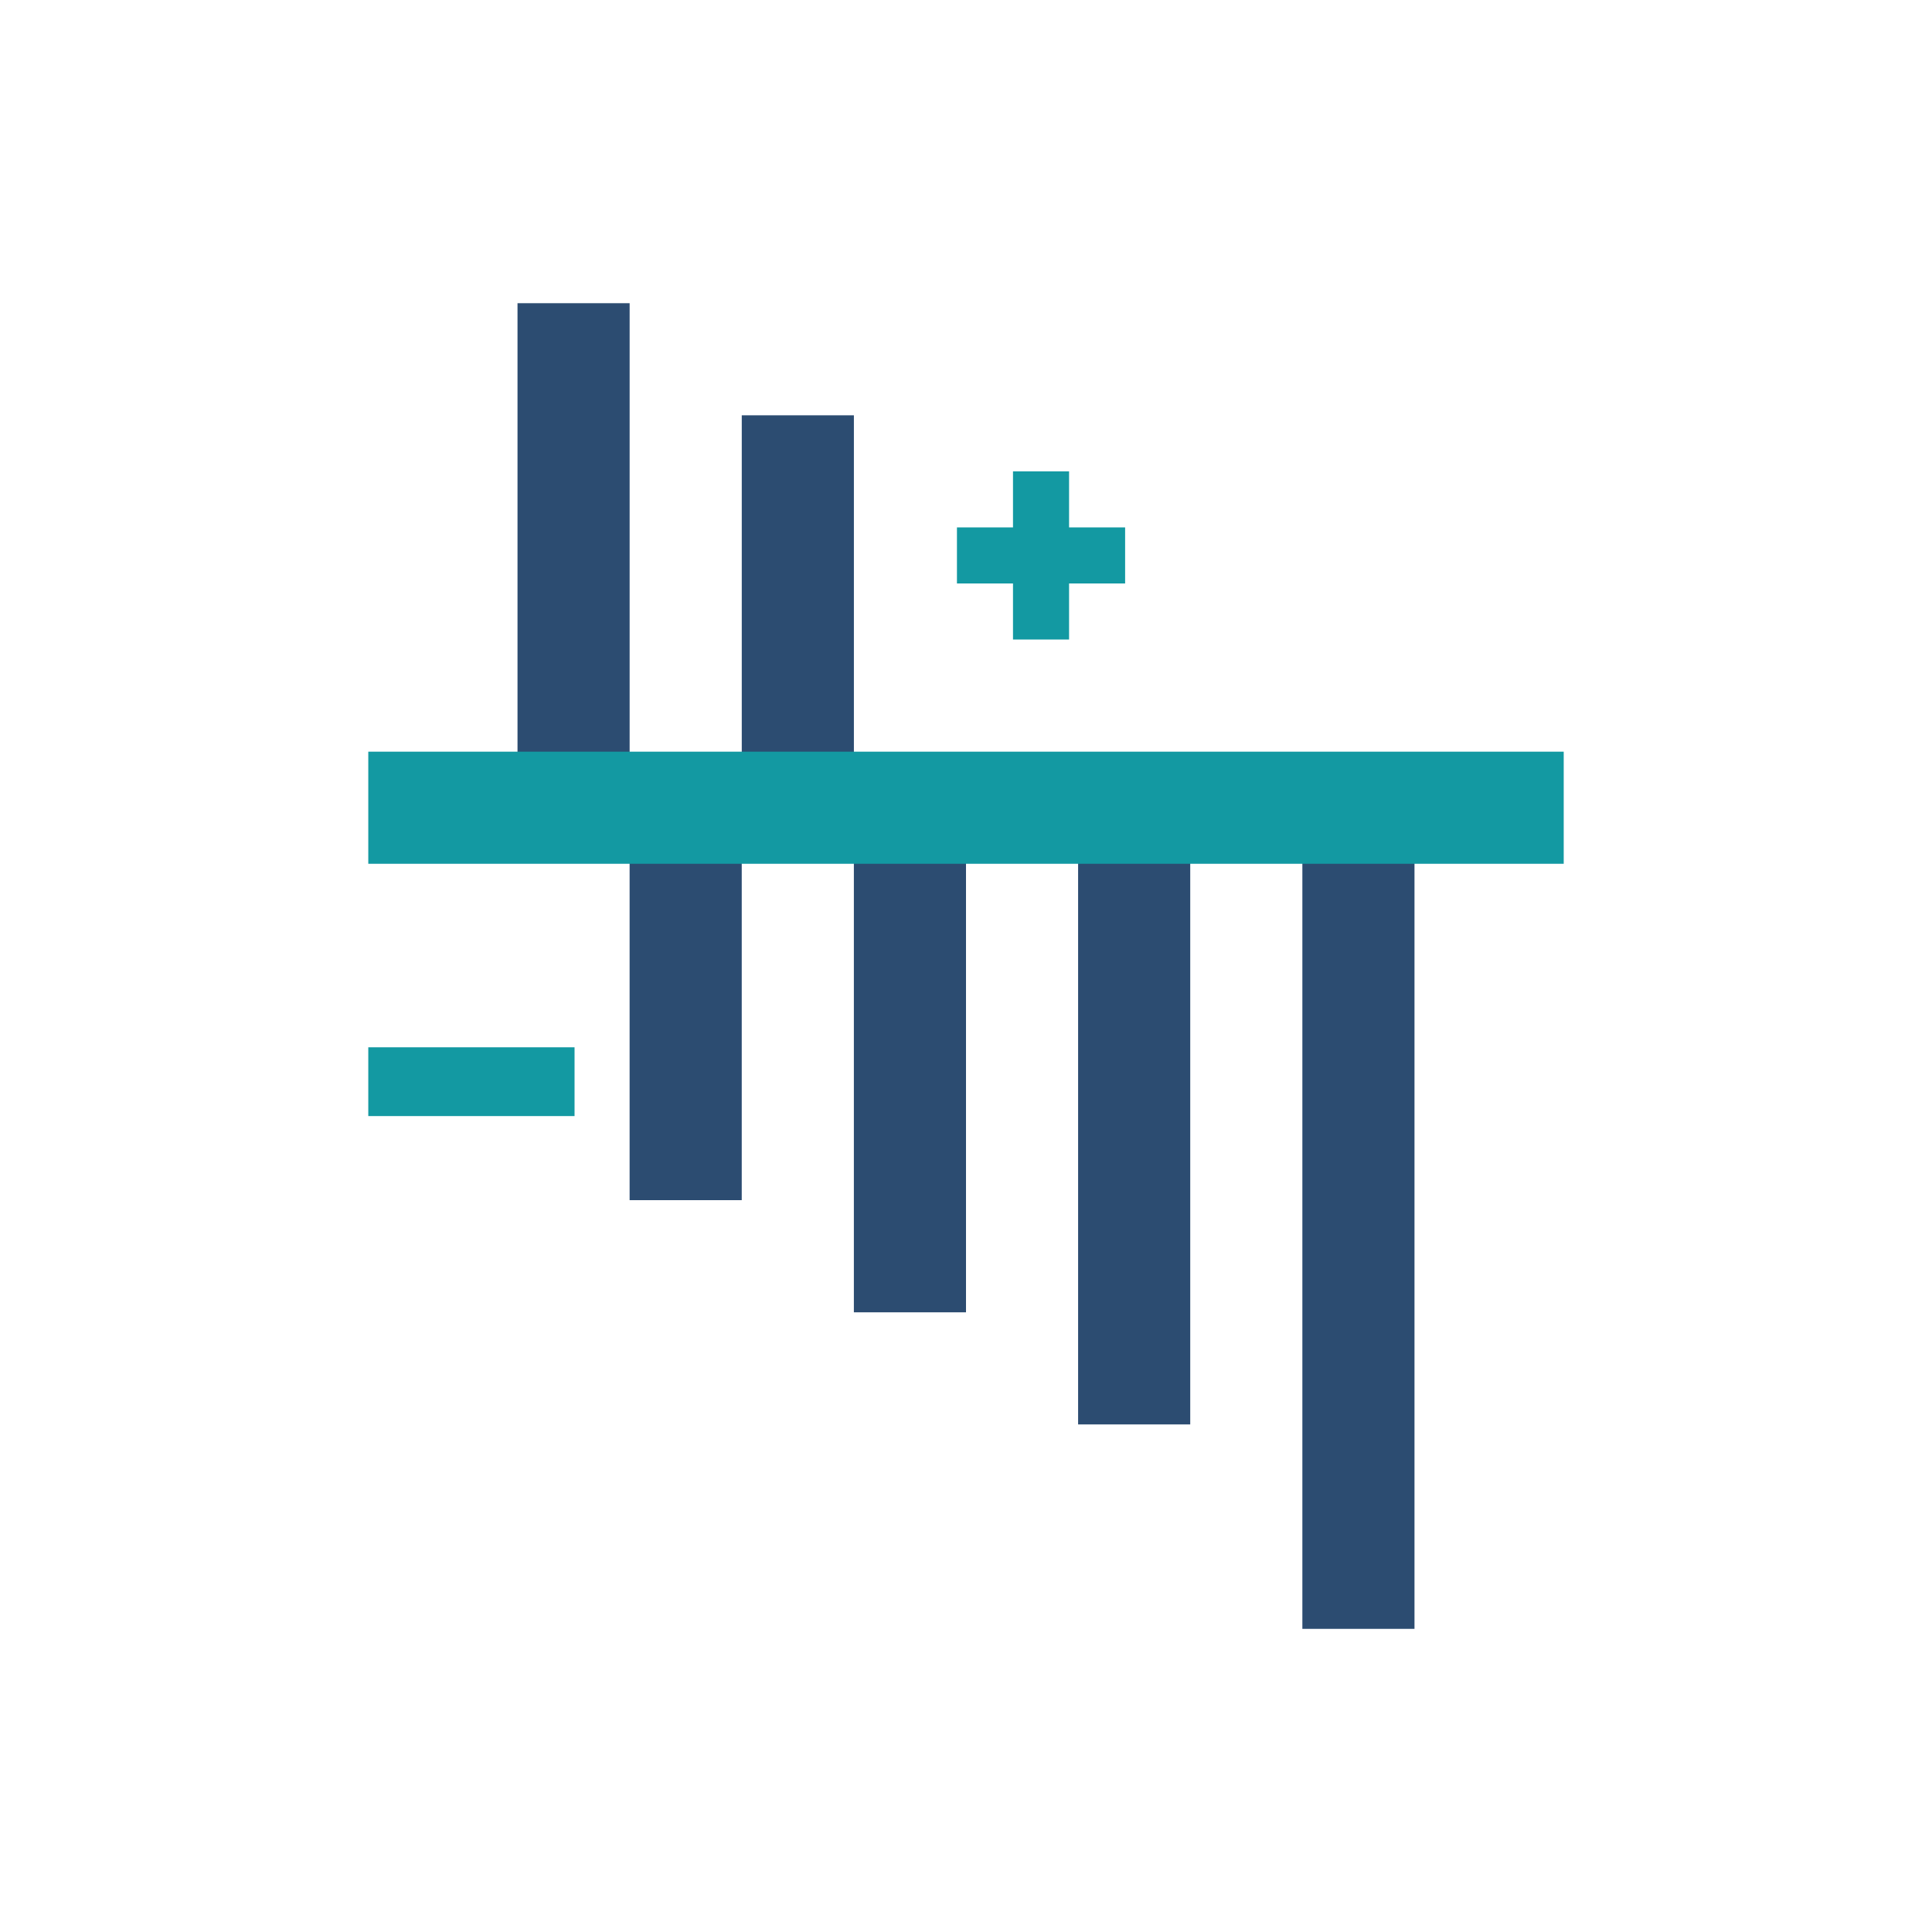
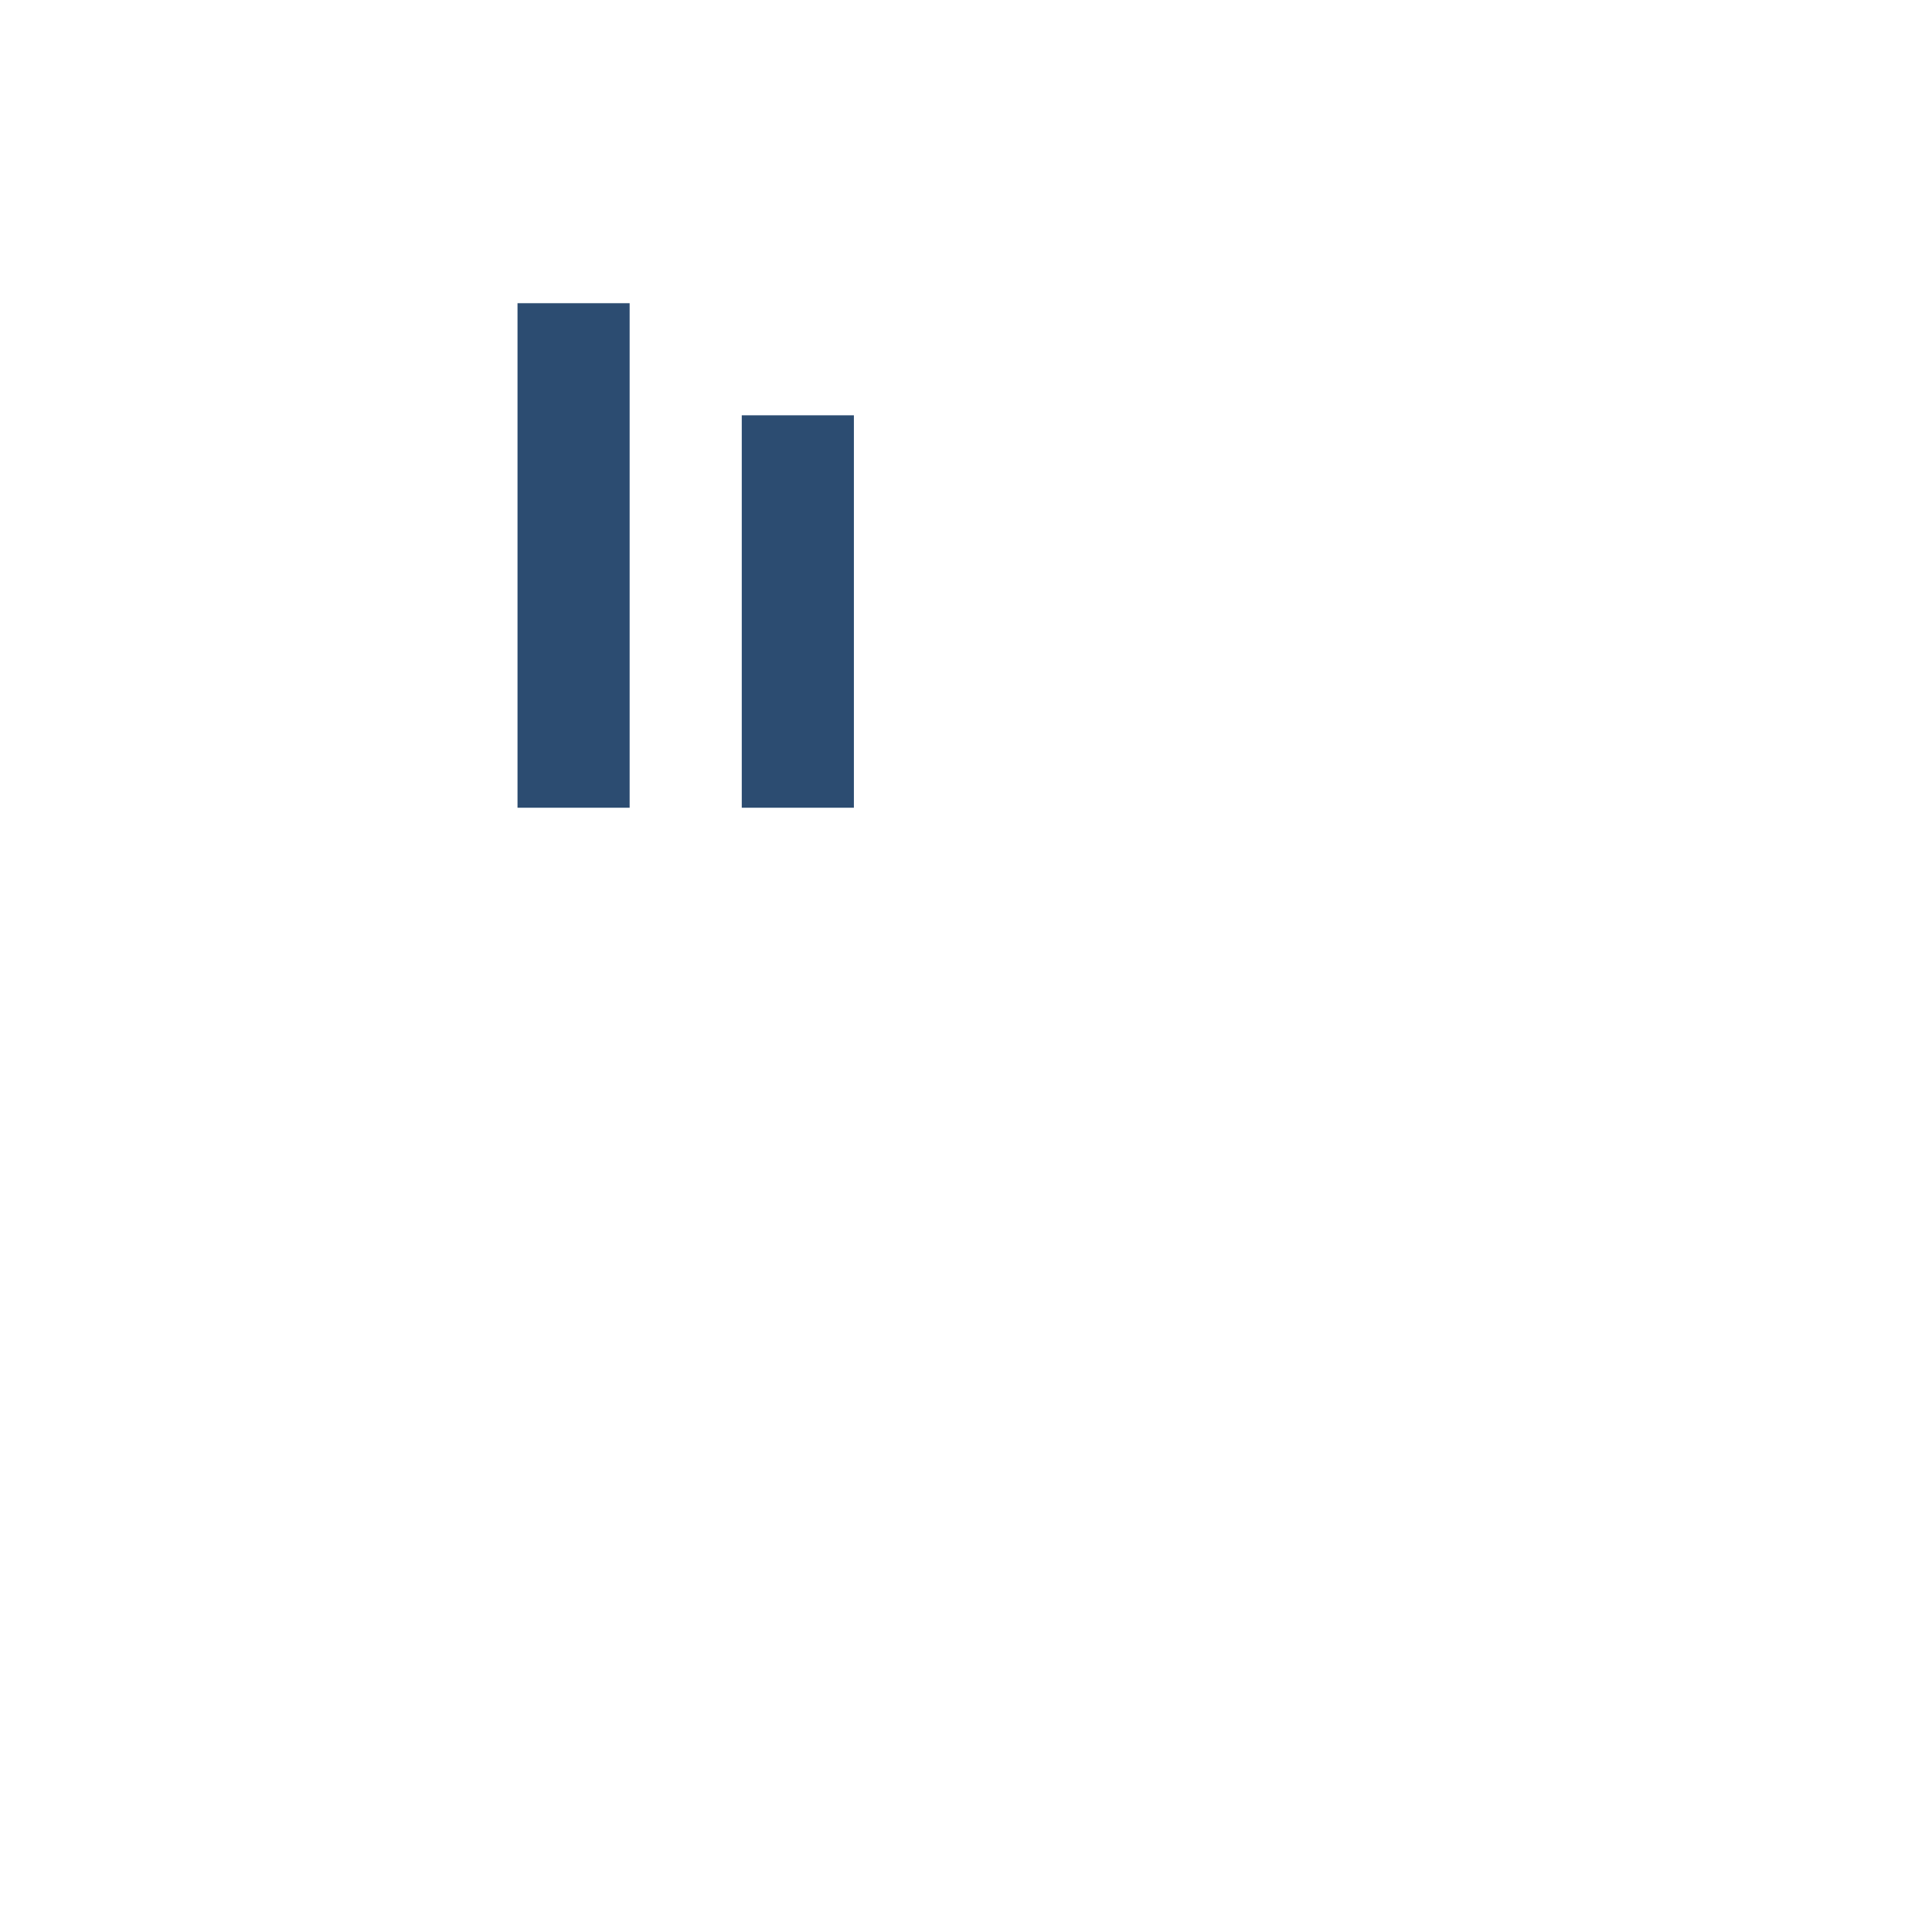
<svg xmlns="http://www.w3.org/2000/svg" version="1.1" width="80px" height="80px" viewBox="0 0 80.0 80.0">
  <defs>
    <clipPath id="i0">
      <path d="M1550,0 L1550,1300 L0,1300 L0,0 L1550,0 Z" />
    </clipPath>
    <clipPath id="i1">
      <path d="M4.643,0 L4.643,20.893 L0,20.893 L0,0 L4.643,0 Z M13.929,4.643 L13.929,20.893 L9.286,20.893 L9.286,4.643 L13.929,4.643 Z" />
    </clipPath>
    <clipPath id="i2">
-       <path d="M32.5,0 L32.5,34 L27.857,34 L27.857,0 L32.5,0 Z M23.214,0 L23.214,25.536 L18.571,25.536 L18.571,0 L23.214,0 Z M13.929,0 L13.929,20.893 L9.286,20.893 L9.286,0 L13.929,0 Z M4.643,0 L4.643,16.25 L0,16.25 L0,0 L4.643,0 Z" />
-     </clipPath>
+       </clipPath>
    <clipPath id="i3">
-       <path d="M8.541,23.849 L8.541,26.696 L0,26.696 L0,23.849 L8.541,23.849 Z M49.5,11.607 L49.5,16.25 L0,16.25 L0,11.607 L49.5,11.607 Z M29.018,0 L29.018,2.321 L31.339,2.321 L31.339,4.643 L29.018,4.643 L29.018,6.964 L26.696,6.964 L26.696,4.643 L24.375,4.643 L24.375,2.321 L26.696,2.321 L26.696,0 L29.018,0 Z" />
-     </clipPath>
+       </clipPath>
  </defs>
  <g transform="translate(-345.0 -1017.0)">
    <g clip-path="url(#i0)">
      <g transform="translate(345.0 1017.0)">
        <g transform="translate(15.25 12.554)">
          <g transform="translate(6.179 0.0)">
            <g clip-path="url(#i1)">
              <polygon points="0,0 13.929,0 13.929,20.893 0,20.893 0,0" stroke="none" fill="#2C4C71" />
            </g>
          </g>
          <g transform="translate(10.821 20.893)">
            <g clip-path="url(#i2)">
              <polygon points="0,0 32.5,0 32.5,34 0,34 0,0" stroke="none" fill="#2C4C71" />
            </g>
          </g>
          <g transform="translate(0.0 6.964)">
            <g clip-path="url(#i3)">
              <polygon points="0,0 49.5,0 49.5,26.696 0,26.696 0,0" stroke="none" fill="#1399A2" />
            </g>
          </g>
        </g>
      </g>
    </g>
  </g>
</svg>